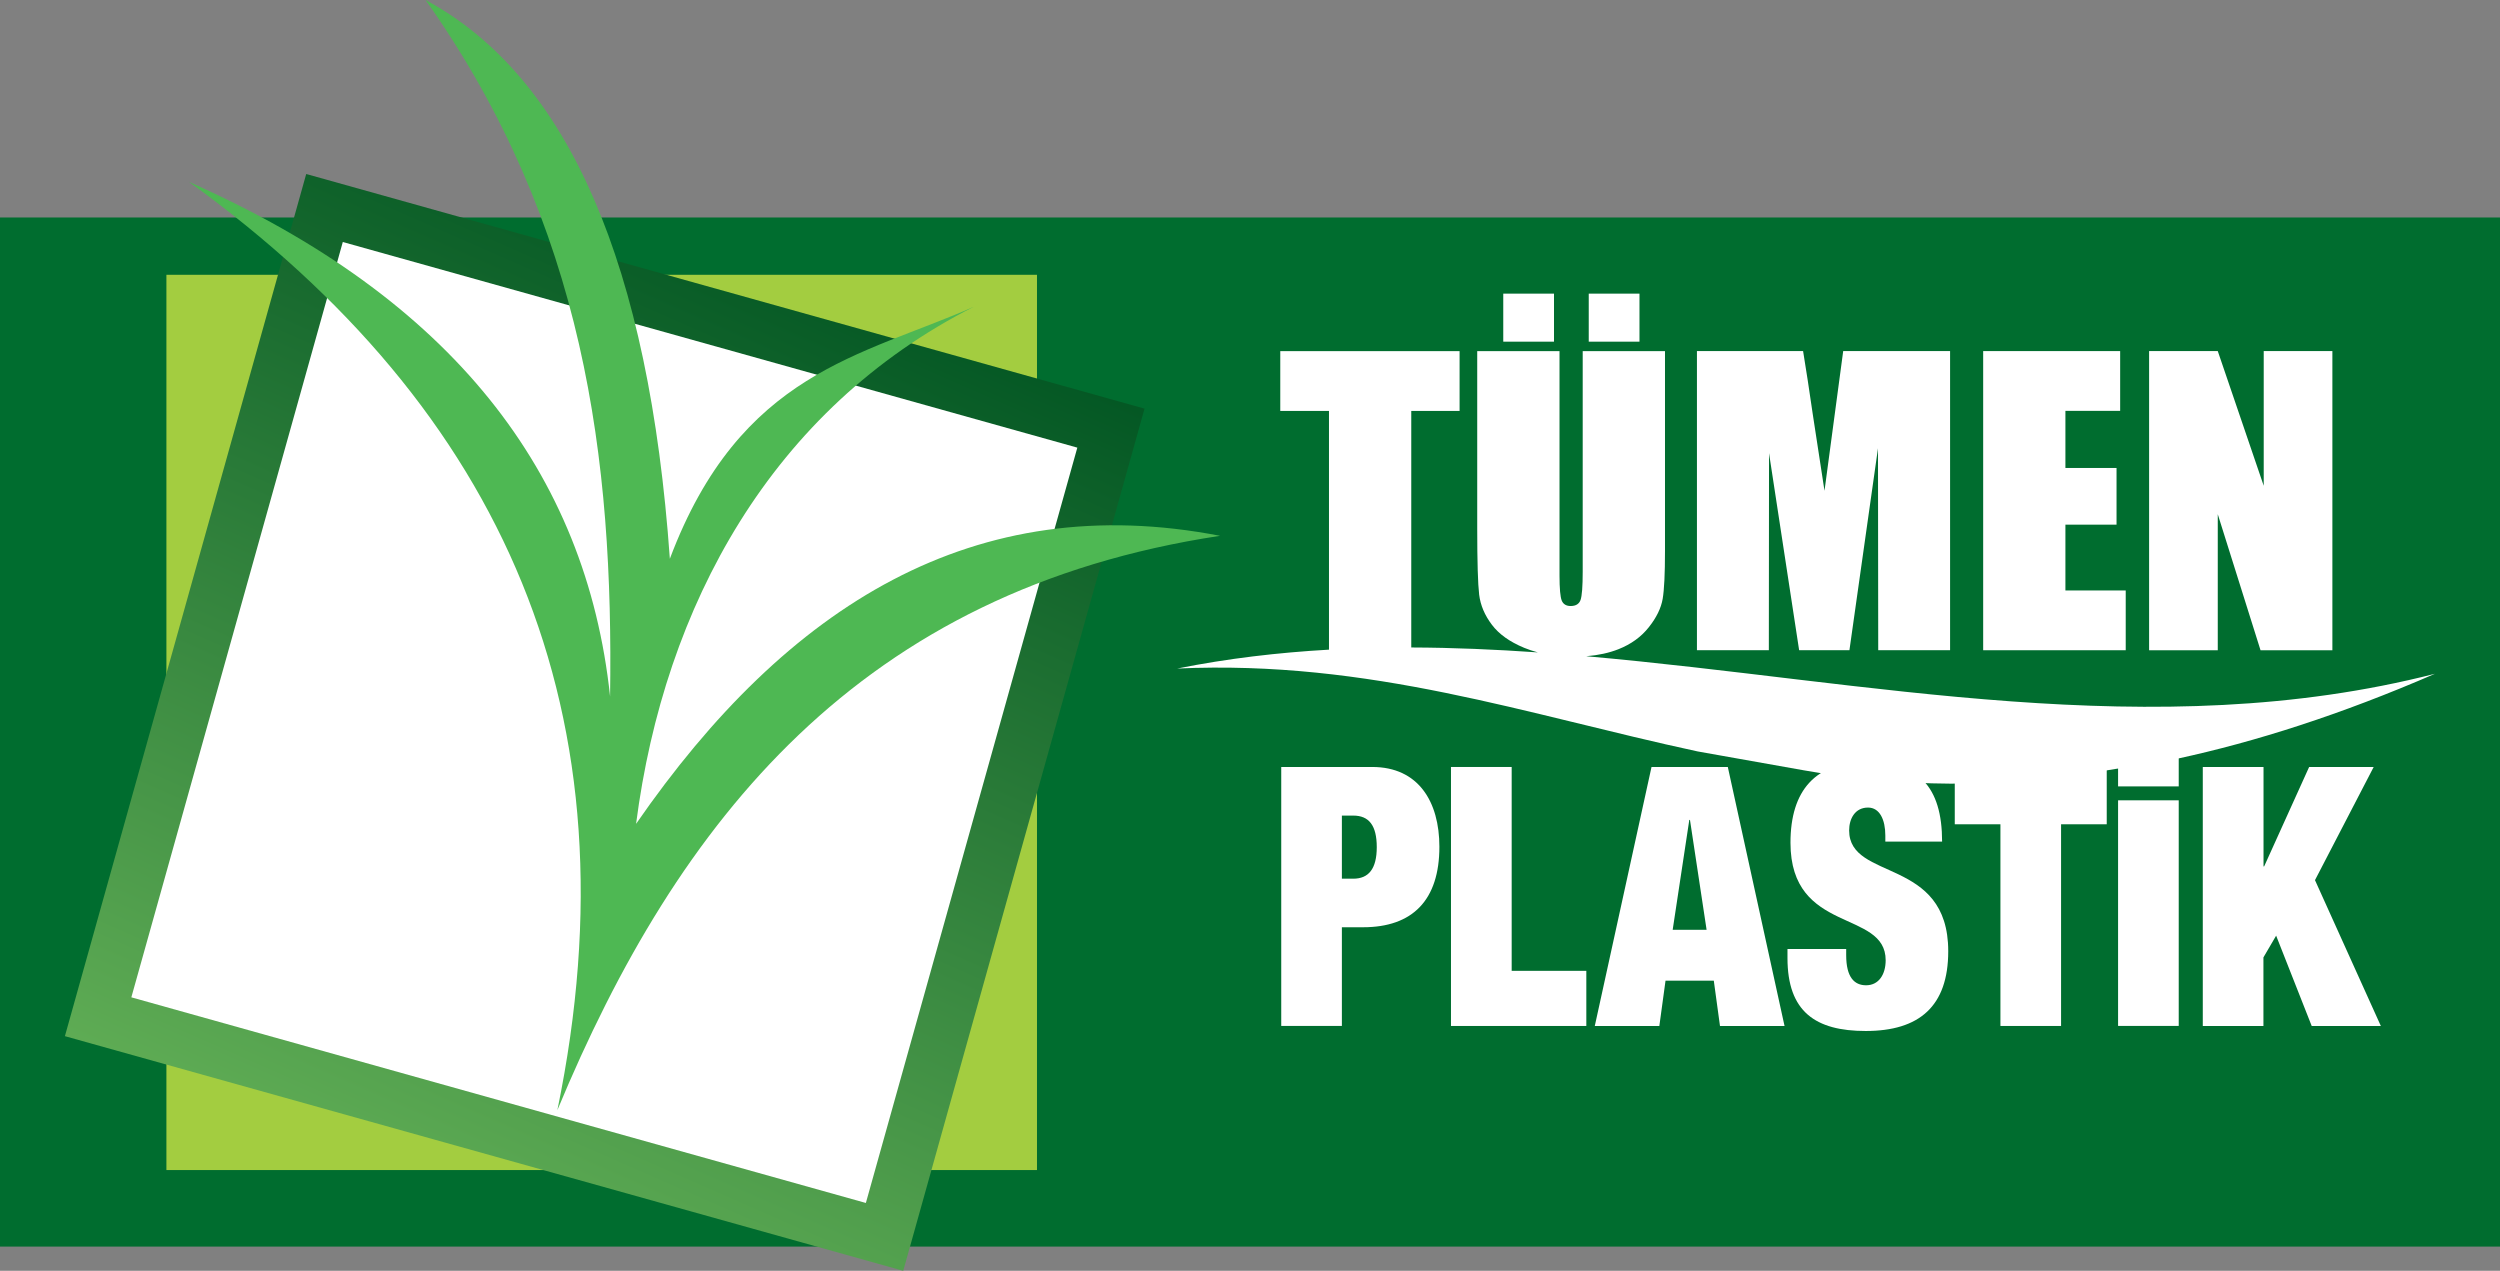
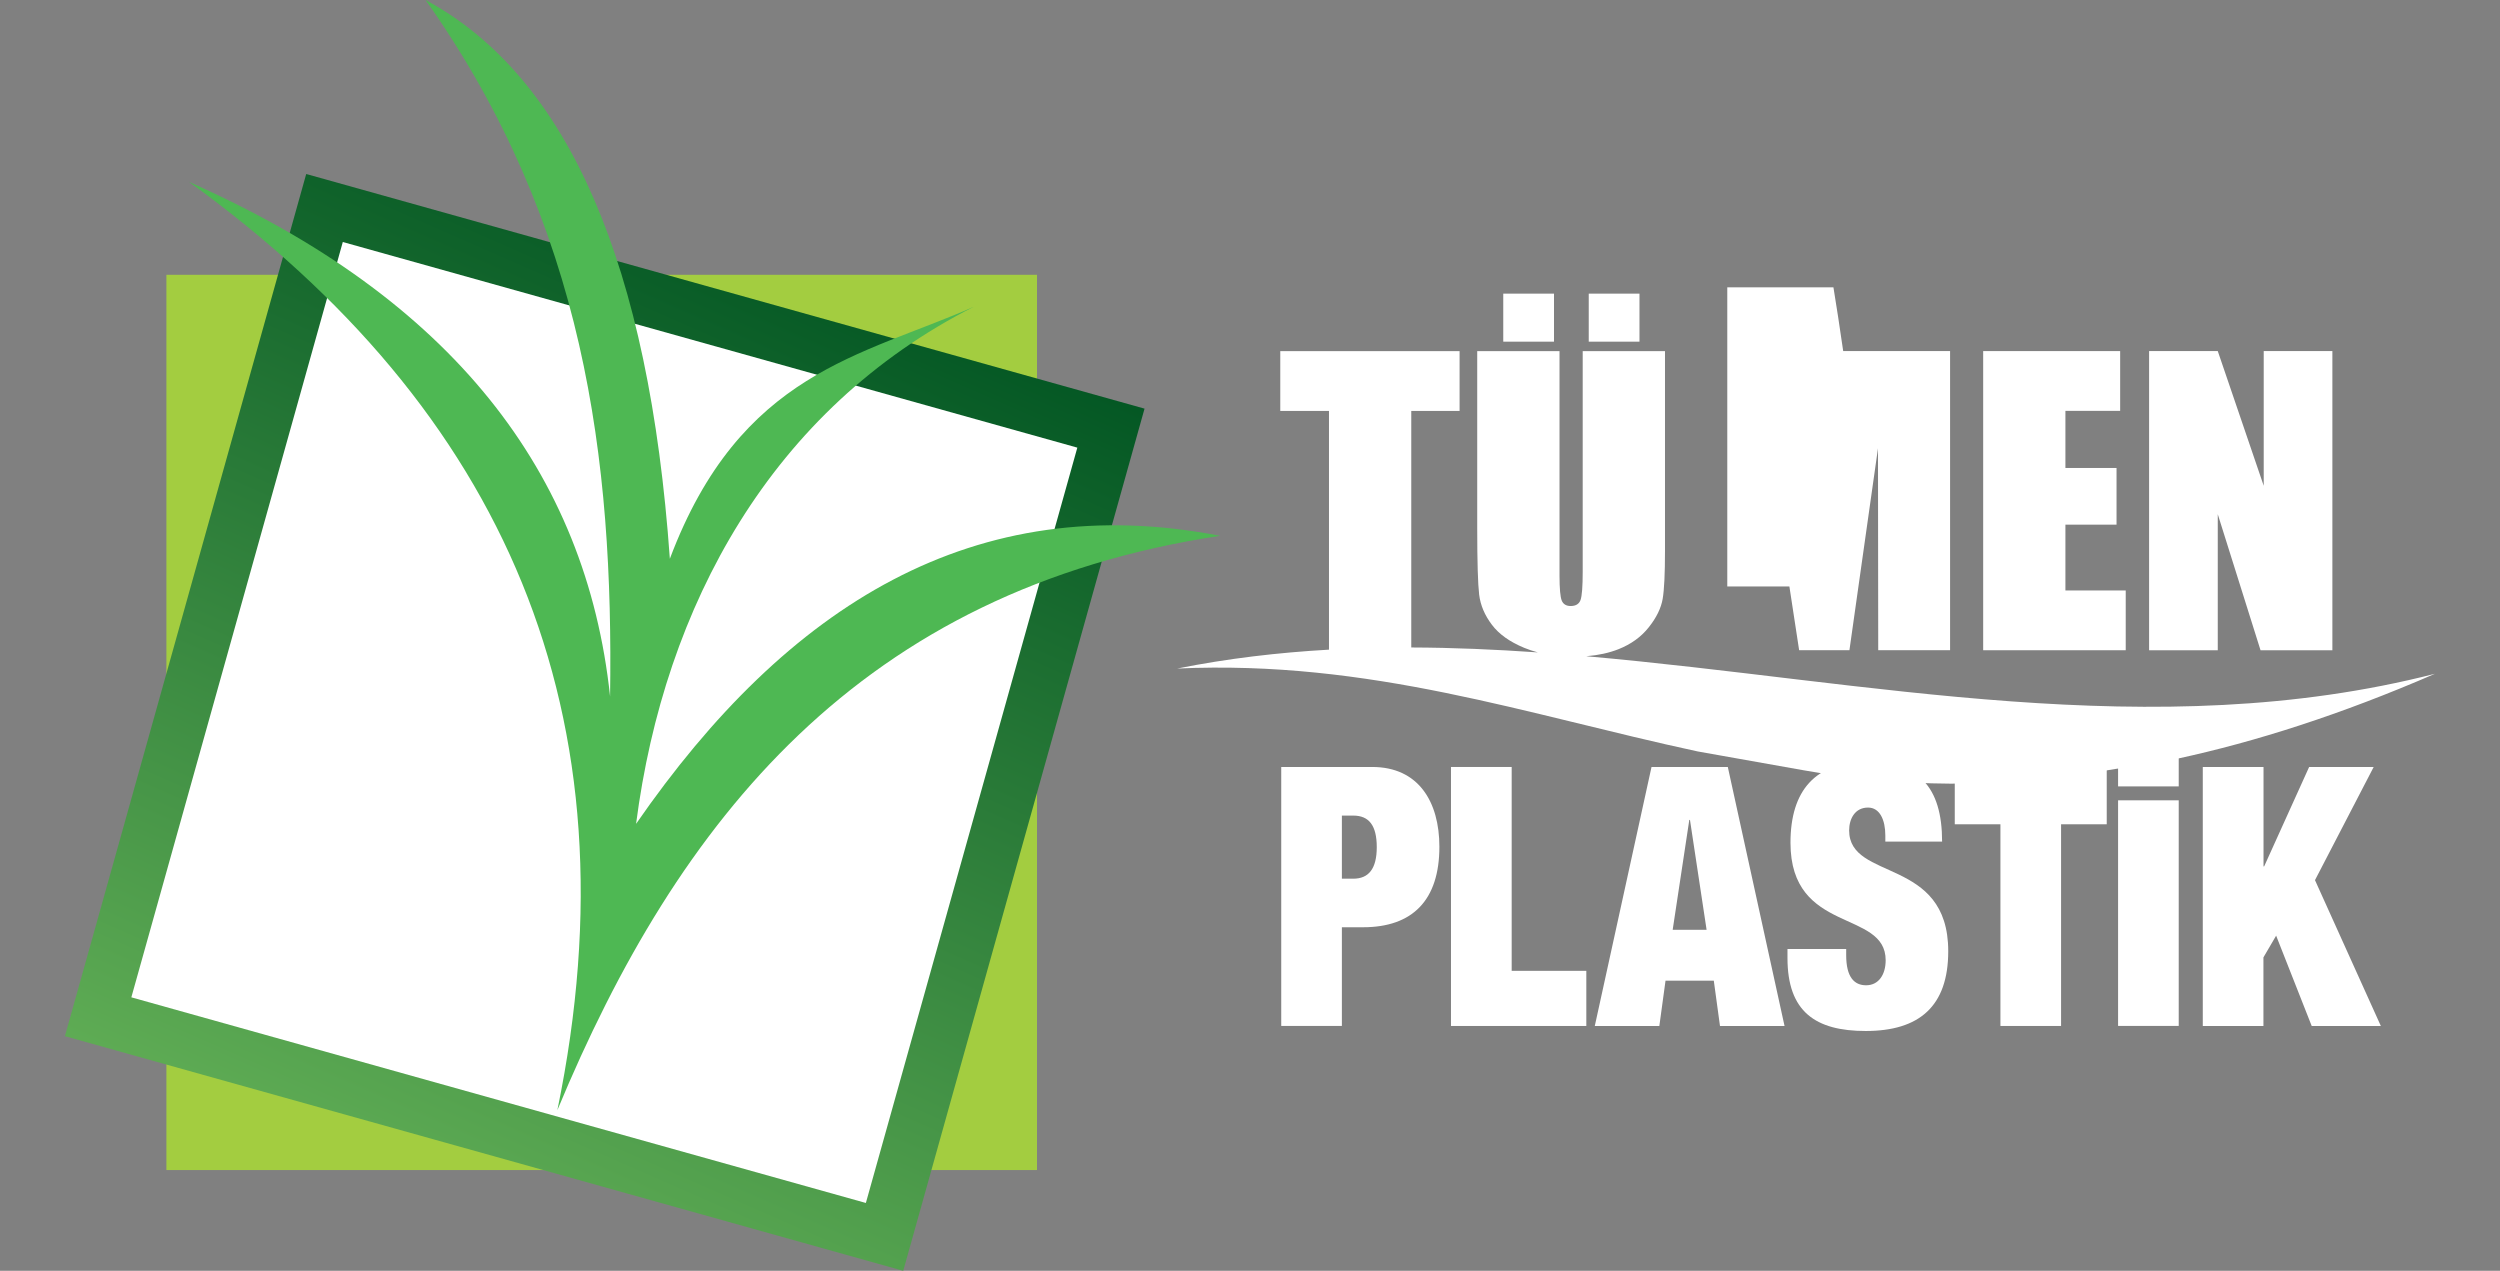
<svg xmlns="http://www.w3.org/2000/svg" id="katman_1" viewBox="0 0 517.39 263">
  <rect x="0" y="0" width="517.39" height="263" fill="#808080" stroke="none" />
  <defs>
    <style>.cls-1{fill:#fff;}.cls-2{fill:#a3cd40;}.cls-3{fill:#006d2f;}.cls-4{clip-rule:evenodd;}.cls-4,.cls-5{fill:none;}.cls-6{fill:url(#Adsız_degrade_2);}.cls-7{fill:#4eb853;fill-rule:evenodd;}.cls-5{clip-path:url(#clippath);}</style>
    <clipPath id="clippath">
      <path class="cls-4" d="m71.02,50.07l152.01,42.55-43.75,156.33L27.27,206.4,71.02,50.07Zm-7.65-14.06l173.5,48.56-49.94,178.43L13.43,214.44,63.37,36.02Z" />
    </clipPath>
    <linearGradient id="Adsız_degrade_2" x1="170.65" y1="45.86" x2="79.64" y2="253.17" gradientUnits="userSpaceOnUse">
      <stop offset="0" stop-color="#005422" />
      <stop offset="1" stop-color="#62af56" />
    </linearGradient>
  </defs>
-   <rect class="cls-3" y="45.01" width="517.39" height="212.98" />
  <rect class="cls-2" x="34.44" y="56.87" width="180.17" height="185.28" />
  <g class="cls-5">
    <rect class="cls-6" x="13.43" y="36.02" width="223.44" height="226.98" />
  </g>
  <rect class="cls-1" x="43.9" y="70.58" width="162.33" height="157.86" transform="translate(-52.62 229.65) rotate(-74.36)" />
  <polygon class="cls-1" points="439.93 122.2 427.45 122.2 427.45 108.58 438.03 108.58 438.03 96.85 427.45 96.85 427.45 85.03 438.78 85.03 438.78 72.66 410.43 72.66 410.43 134.57 439.93 134.57 439.93 122.2" />
-   <path class="cls-1" d="m366.1,93.71l6.24,40.85h10.41l5.91-41.79.05,41.79h14.87v-61.9h-22.12l-3.87,28.91-2.41-15.72c-.73-5.03-1.4-9.44-2.02-13.19h-21.97v61.9h14.88l.04-40.85Z" />
+   <path class="cls-1" d="m366.1,93.71l6.24,40.85h10.41l5.91-41.79.05,41.79h14.87v-61.9h-22.12c-.73-5.03-1.4-9.44-2.02-13.19h-21.97v61.9h14.88l.04-40.85Z" />
  <polygon class="cls-1" points="458.98 106.42 467.83 134.57 482.7 134.57 482.7 72.66 468.49 72.66 468.49 100.54 458.98 72.66 444.77 72.66 444.77 134.57 458.98 134.57 458.98 106.42" />
  <rect class="cls-1" x="328.8" y="60.77" width="10.5" height="9.94" />
  <path class="cls-1" d="m328.37,135.8c2.46-.2,4.65-.68,6.6-1.45,2.59-1.03,4.69-2.54,6.27-4.55,1.58-1.99,2.53-3.95,2.86-5.86.32-1.89.48-5.19.48-9.88v-41.39h-17.03v45.64c0,3.08-.15,5.04-.45,5.87-.3.82-.99,1.24-2.04,1.24-.92,0-1.54-.38-1.85-1.13-.3-.74-.46-2.48-.46-5.18v-46.44h-17.03v36.65c0,6.98.14,11.57.4,13.75.27,2.18,1.14,4.25,2.63,6.22,1.47,1.96,3.71,3.55,6.69,4.78.9.37,1.85.69,2.83.95-8.75-.61-17.48-.99-26.2-1.02v-48.96h10v-12.37h-37.11v12.37h10.08v49.41c-10.5.6-20.98,1.82-31.42,3.91,40-1.82,72.4,9.56,107.7,17.15l21.99,3.91c20.02,3.56,40.49,3.68,60.55.37l16.69-2.76c16.28-3.52,33.93-9.15,53.38-17.59-58.24,14.92-117.16,1.52-175.59-3.62Z" />
  <rect class="cls-1" x="311.11" y="60.77" width="10.5" height="9.94" />
  <path class="cls-7" d="m115.35,229.75c24.97-60.06,62.67-107.59,137.15-118.86-50.76-9.83-89.46,14.21-120.86,59.61,5.85-45.27,28.15-85.87,69.92-107.03-23.19,10.27-48.35,13.42-62.93,52.17C134.34,55.15,117.82,16.02,88.08,0c33.06,46.75,38.89,95.23,38.18,144.14-4.92-46.34-32.73-82.39-87.13-106.49,65.21,47.19,93.13,110.12,76.22,192.1" />
  <path class="cls-1" d="m265.16,158.73h18.83c9.58,0,13.9,7.21,13.9,16.51,0,11.03-5.53,16.66-15.79,16.66h-4.39v20.42h-12.55v-53.6Zm12.55,23.12h2.36c3.17,0,4.86-2.03,4.86-6.53s-1.62-6.53-4.86-6.53h-2.36v13.06Z" />
  <path class="cls-1" d="m300.3,158.73h12.55v42.19h15.45v11.41h-28.01v-53.6Z" />
  <path class="cls-1" d="m341.79,158.73h15.79l11.74,53.6h-13.36l-1.28-9.38h-9.99l-1.28,9.38h-13.36l11.74-53.6Zm7.96,10.96h-.14l-3.44,22.74h7.02l-3.44-22.74Z" />
  <path class="cls-1" d="m390.18,174.19v-1.28c0-3.23-1.15-5.78-3.58-5.78-2.7,0-3.91,2.33-3.91,4.73,0,10.58,20.51,5.4,20.51,25,0,11.41-6.01,16.51-17.07,16.51-10.39,0-16.2-3.98-16.2-15.09v-1.88h12.15v1.28c0,4.58,1.69,6.23,4.12,6.23,2.63,0,4.05-2.25,4.05-5.18,0-10.58-19.7-5.33-19.7-24.32,0-10.88,5.2-16.74,15.79-16.74s15.59,5.03,15.59,16.51h-11.74Z" />
  <path class="cls-1" d="m414,170.59h-9.45v-11.86h31.45v11.86h-9.45v41.74h-12.55v-41.74Z" />
  <rect class="cls-1" x="438.35" y="165.63" width="12.55" height="46.69" />
  <rect class="cls-1" x="438.35" y="151.03" width="12.55" height="11.72" />
  <path class="cls-1" d="m455.9,158.73h12.55v20.57h.13l9.31-20.57h13.36l-12.15,23.42,13.63,30.18h-14.31l-7.36-18.69-2.63,4.5v14.19h-12.55v-53.6Z" />
</svg>